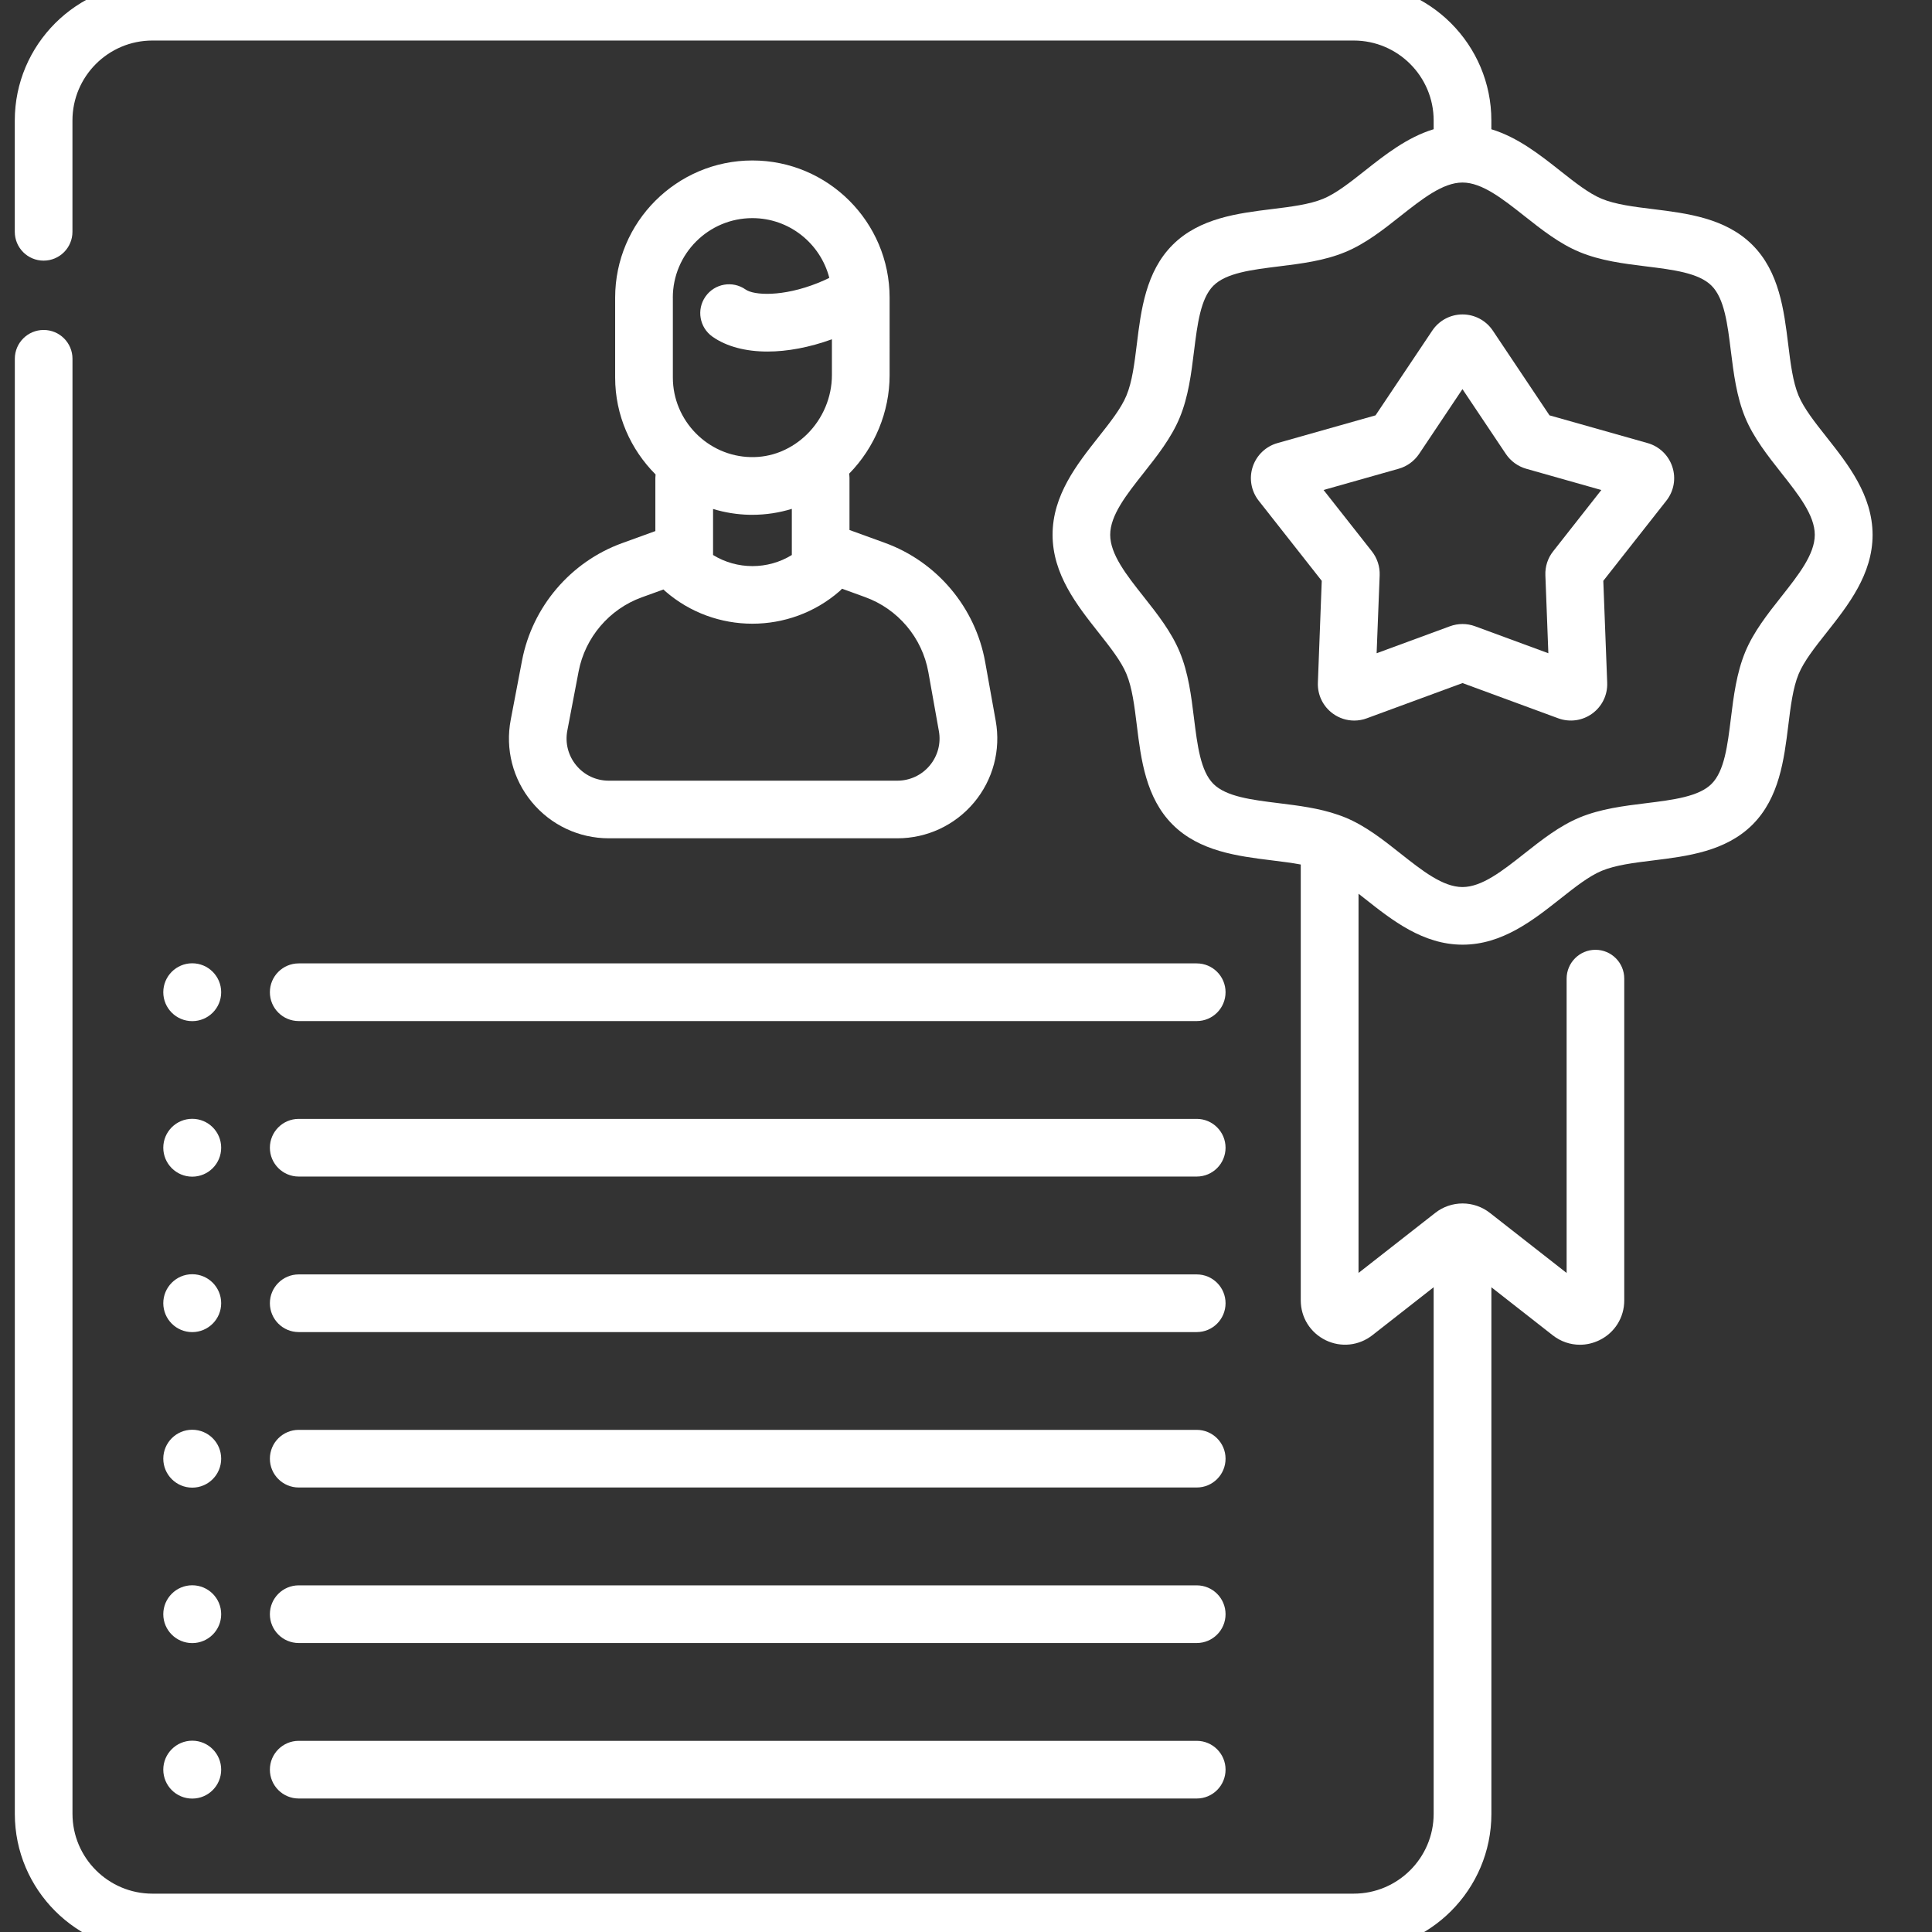
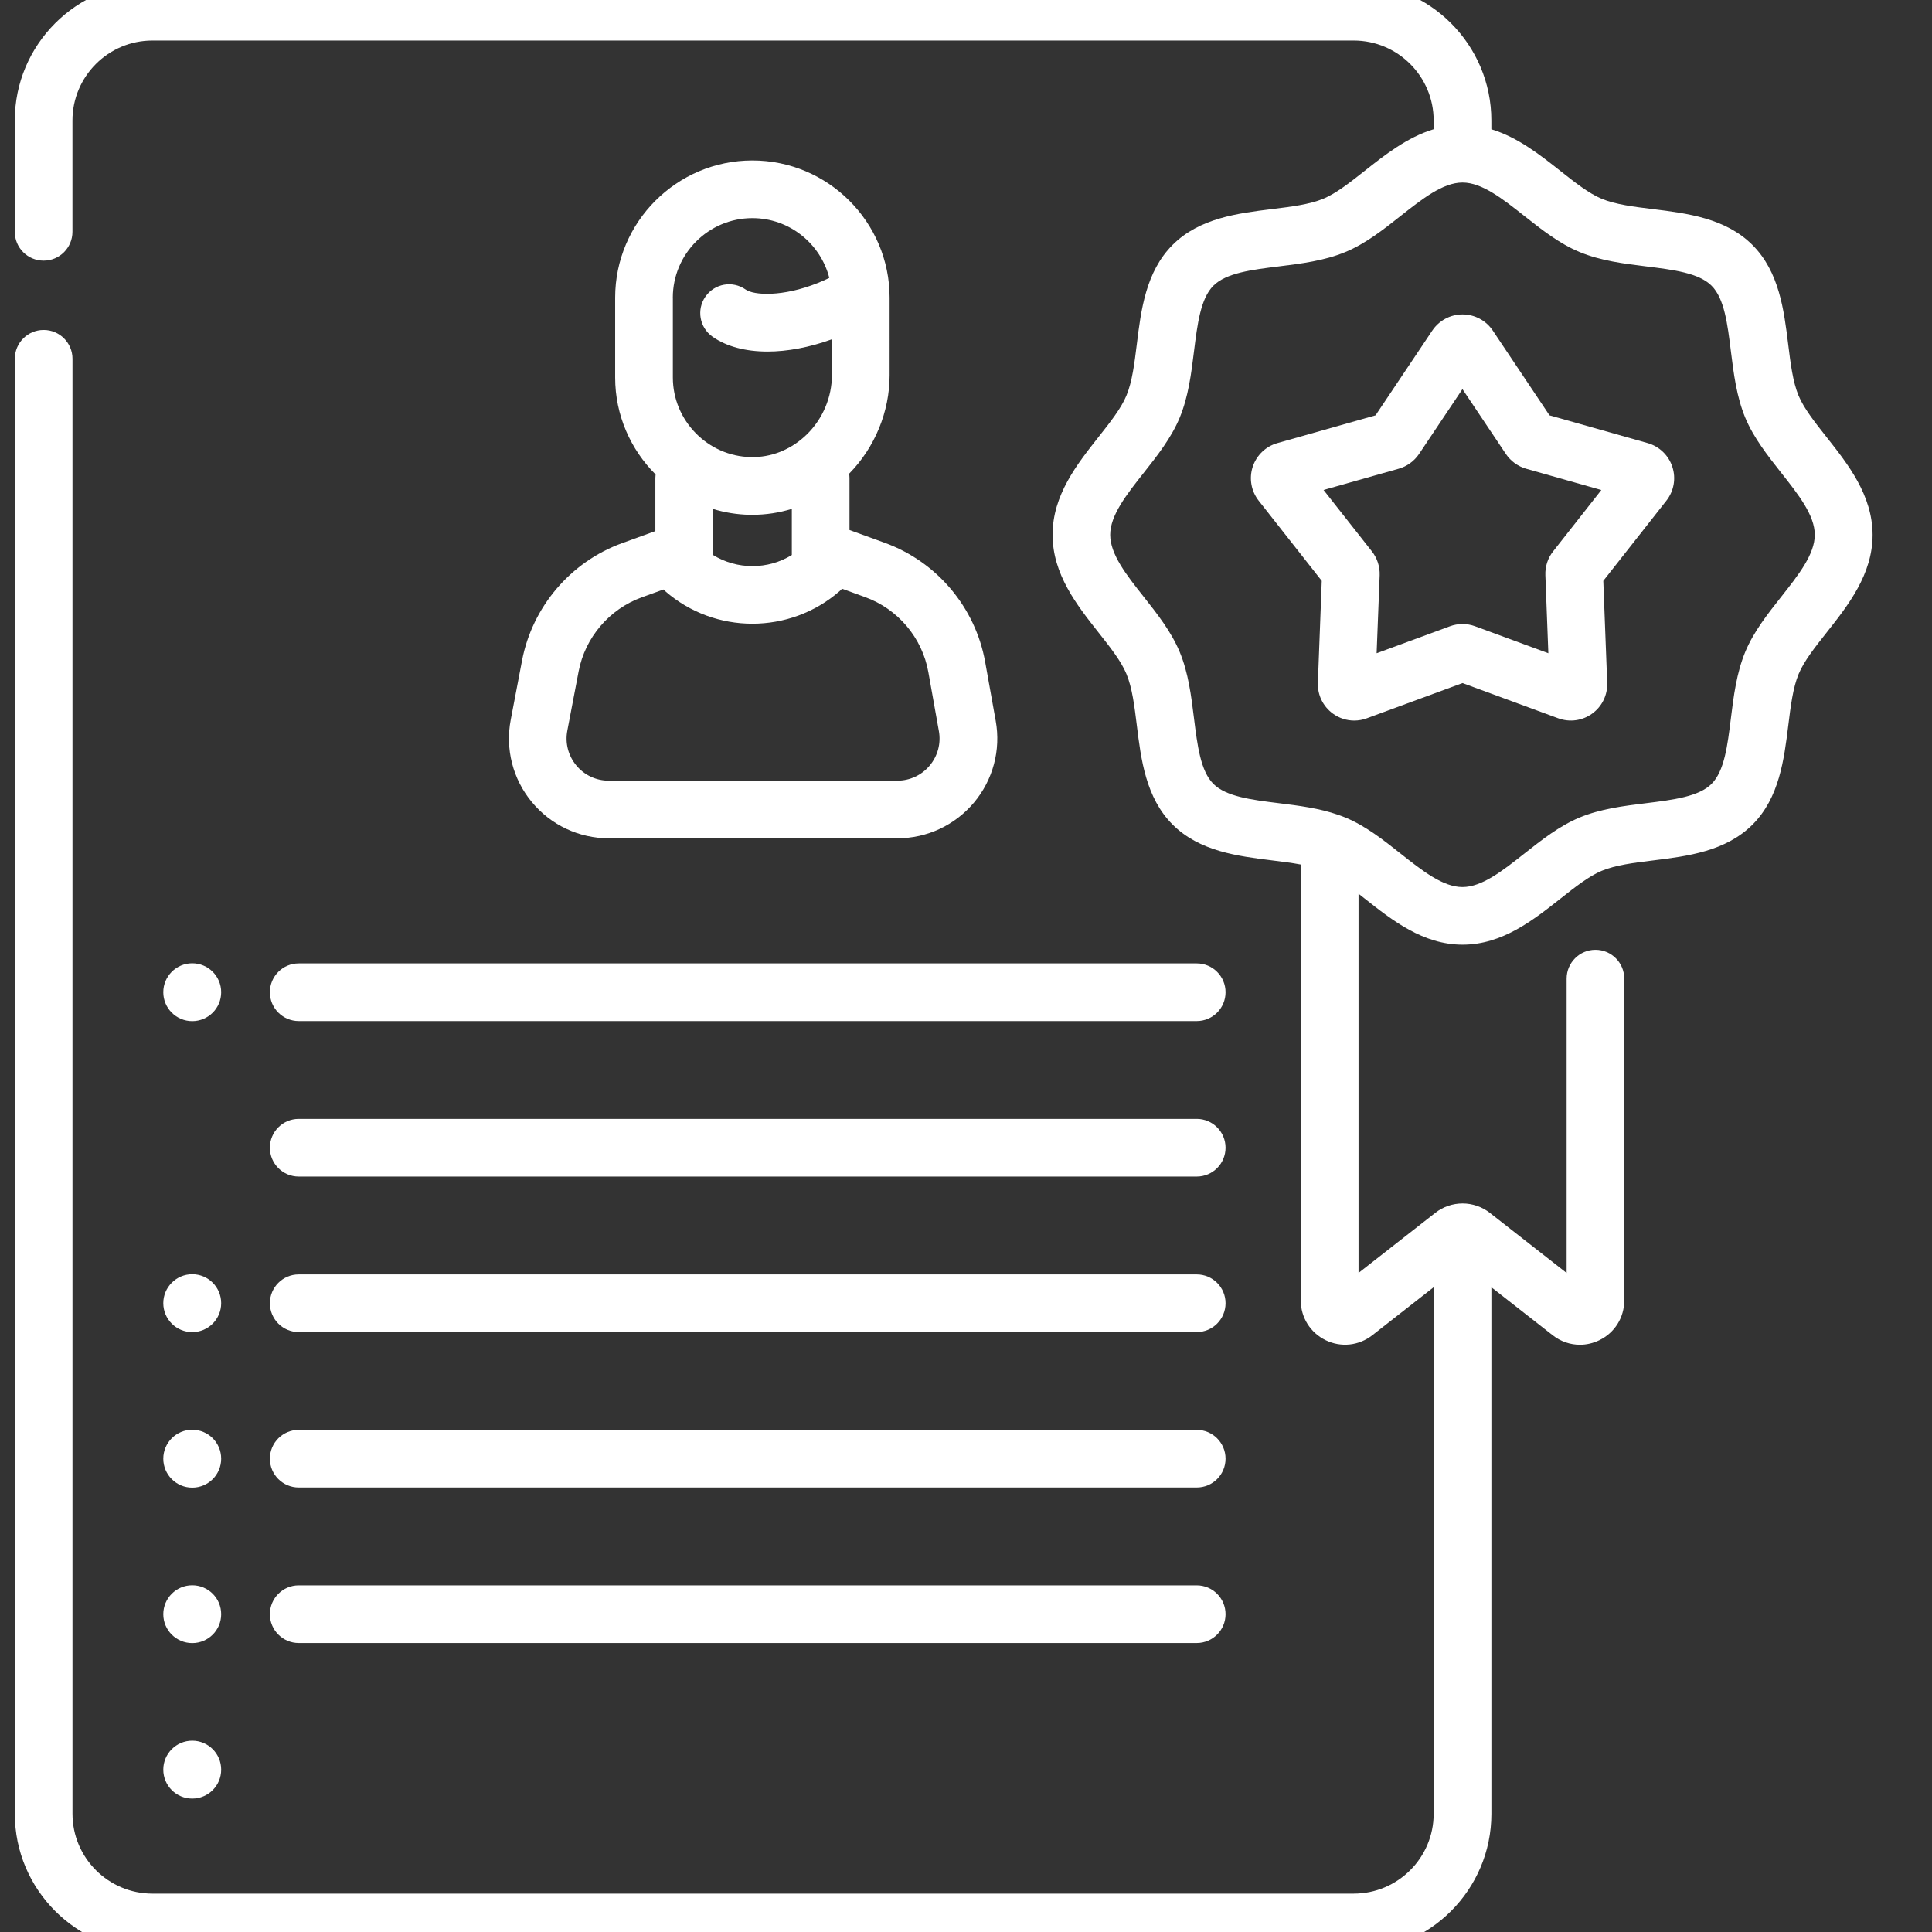
<svg xmlns="http://www.w3.org/2000/svg" version="1.1" id="Layer_1" x="0px" y="0px" width="52px" height="52px" viewBox="0 0 52 52" enable-background="new 0 0 52 52" xml:space="preserve">
  <rect x="0" y="0" width="52" height="52" fill="#333333" stroke="none" />
  <g>
    <path fill="#FFFFFF" d="M17.639,14.294l-0.896,0.325c-1.383,0.501-2.415,1.711-2.692,3.158l-0.304,1.593   c-0.152,0.789,0.055,1.598,0.567,2.217c0.513,0.62,1.268,0.976,2.072,0.976h7.767c0.798,0,1.55-0.351,2.063-0.963   c0.512-0.612,0.725-1.413,0.584-2.197l-0.284-1.585c-0.263-1.469-1.298-2.699-2.702-3.208l-0.95-0.345v-1.4   c0-0.04-0.004-0.078-0.01-0.115c0.693-0.706,1.09-1.668,1.09-2.652V8.012c0-2.036-1.657-3.693-3.693-3.693   c-2.037,0-3.694,1.657-3.694,3.693v2.151c0,1.012,0.417,1.936,1.088,2.607c-0.004,0.031-0.006,0.063-0.006,0.096V14.294z    M24.987,18.092l0.283,1.585c0.06,0.331-0.03,0.669-0.247,0.928c-0.216,0.259-0.534,0.407-0.872,0.407h-7.767   c-0.34,0-0.659-0.15-0.875-0.413c-0.216-0.262-0.304-0.603-0.239-0.937l0.304-1.593c0.175-0.912,0.825-1.675,1.697-1.991   l0.587-0.212c0.015,0.015,0.03,0.03,0.045,0.044c0.669,0.584,1.508,0.877,2.347,0.877c0.839,0,1.677-0.292,2.346-0.875   c0.024-0.021,0.046-0.043,0.067-0.067l0.619,0.225C24.169,16.39,24.822,17.165,24.987,18.092z M18.109,8.012   c0-1.18,0.96-2.141,2.141-2.141c0.997,0,1.833,0.685,2.071,1.608c-0.1,0.049-0.202,0.095-0.307,0.137   c-0.954,0.382-1.725,0.332-1.945,0.177c-0.351-0.247-0.835-0.162-1.081,0.189s-0.161,0.835,0.19,1.081   c0.379,0.266,0.894,0.399,1.48,0.399c0.534,0,1.127-0.111,1.733-0.33v0.965c0,0.593-0.245,1.174-0.673,1.594   c-0.198,0.194-0.425,0.345-0.668,0.449c-0.017,0.007-0.034,0.014-0.05,0.021c-0.25,0.099-0.518,0.148-0.791,0.142   c-1.158-0.022-2.099-0.982-2.099-2.141V8.012z M20.179,13.856c0.023,0,0.047,0,0.071,0c0.364,0,0.721-0.055,1.062-0.16v1.242   c-0.646,0.399-1.474,0.398-2.12,0v-1.239C19.505,13.794,19.836,13.849,20.179,13.856z" />
    <path fill="#FFFFFF" d="M8.04,35.853h24.171c0.428,0,0.775-0.348,0.775-0.777c0-0.428-0.348-0.775-0.775-0.775H8.04   c-0.429,0-0.776,0.348-0.776,0.775C7.264,35.505,7.611,35.853,8.04,35.853z" />
    <path fill="#FFFFFF" d="M8.04,40.036h24.171c0.428,0,0.775-0.347,0.775-0.775s-0.348-0.776-0.775-0.776H8.04   c-0.429,0-0.776,0.348-0.776,0.776S7.611,40.036,8.04,40.036z" />
    <path fill="#FFFFFF" d="M8.04,44.222h24.171c0.428,0,0.775-0.348,0.775-0.775c0-0.43-0.348-0.777-0.775-0.777H8.04   c-0.429,0-0.776,0.348-0.776,0.777C7.264,43.874,7.611,44.222,8.04,44.222z" />
-     <path fill="#FFFFFF" d="M8.04,48.407h24.171c0.428,0,0.775-0.348,0.775-0.777c0-0.428-0.348-0.775-0.775-0.775H8.04   c-0.429,0-0.776,0.348-0.776,0.775C7.264,48.06,7.611,48.407,8.04,48.407z" />
    <path fill="#FFFFFF" d="M7.264,26.706c0,0.429,0.348,0.776,0.776,0.776h24.171c0.428,0,0.775-0.348,0.775-0.776   s-0.348-0.776-0.775-0.776H8.04C7.611,25.93,7.264,26.277,7.264,26.706z" />
    <path fill="#FFFFFF" d="M8.04,31.667h24.171c0.428,0,0.775-0.348,0.775-0.776s-0.348-0.776-0.775-0.776H8.04   c-0.429,0-0.776,0.348-0.776,0.776S7.611,31.667,8.04,31.667z" />
    <path fill="#FFFFFF" d="M5.174,35.854c0.431,0,0.779-0.349,0.779-0.779c0-0.43-0.349-0.779-0.779-0.779   c-0.43,0-0.779,0.35-0.779,0.779C4.395,35.506,4.744,35.854,5.174,35.854z" />
    <path fill="#FFFFFF" d="M5.174,27.484c0.431,0,0.779-0.348,0.779-0.778s-0.349-0.779-0.779-0.779c-0.43,0-0.779,0.349-0.779,0.779   S4.744,27.484,5.174,27.484z" />
-     <path fill="#FFFFFF" d="M5.174,31.67c0.431,0,0.779-0.349,0.779-0.779s-0.349-0.778-0.779-0.778c-0.43,0-0.779,0.348-0.779,0.778   S4.744,31.67,5.174,31.67z" />
    <path fill="#FFFFFF" d="M5.174,40.04c0.431,0,0.779-0.35,0.779-0.779c0-0.431-0.349-0.779-0.779-0.779   c-0.43,0-0.779,0.349-0.779,0.779C4.395,39.69,4.744,40.04,5.174,40.04z" />
    <path fill="#FFFFFF" d="M5.174,44.224c0.431,0,0.779-0.348,0.779-0.777c0-0.432-0.349-0.779-0.779-0.779   c-0.43,0-0.779,0.348-0.779,0.779C4.395,43.876,4.744,44.224,5.174,44.224z" />
    <path fill="#FFFFFF" d="M5.174,48.409c0.431,0,0.779-0.348,0.779-0.779c0-0.43-0.349-0.779-0.779-0.779   c-0.43,0-0.779,0.35-0.779,0.779C4.395,48.062,4.744,48.409,5.174,48.409z" />
    <path fill="#FFFFFF" d="M49.161,11.763c-0.313-0.396-0.609-0.771-0.753-1.116c-0.154-0.372-0.215-0.864-0.279-1.385   c-0.113-0.913-0.24-1.948-0.963-2.67s-1.757-0.85-2.67-0.963c-0.521-0.064-1.014-0.125-1.386-0.279   c-0.345-0.143-0.72-0.439-1.116-0.752c-0.545-0.431-1.145-0.904-1.854-1.119V3.243c0-2.042-1.661-3.704-3.704-3.704H4.103   c-2.042,0-3.705,1.662-3.705,3.704v2.996c0,0.429,0.347,0.776,0.776,0.776c0.429,0,0.776-0.348,0.776-0.776V3.243   c0-1.187,0.965-2.152,2.152-2.152h32.333c1.187,0,2.152,0.965,2.152,2.152v0.235c-0.709,0.215-1.309,0.688-1.854,1.119   c-0.396,0.313-0.771,0.609-1.116,0.752c-0.372,0.154-0.864,0.215-1.386,0.279c-0.913,0.113-1.948,0.241-2.67,0.963   s-0.851,1.757-0.963,2.67c-0.064,0.521-0.125,1.013-0.28,1.386c-0.143,0.345-0.438,0.719-0.752,1.116   c-0.58,0.734-1.236,1.565-1.236,2.63c0,1.064,0.656,1.896,1.236,2.63c0.313,0.396,0.609,0.771,0.752,1.116   c0.155,0.372,0.216,0.864,0.28,1.386c0.112,0.913,0.241,1.947,0.963,2.669s1.757,0.85,2.67,0.963   c0.272,0.034,0.536,0.066,0.779,0.112v11.731c0,0.46,0.257,0.87,0.67,1.072c0.413,0.201,0.895,0.149,1.257-0.134l1.65-1.292v14.172   c0,1.186-0.966,2.15-2.152,2.15H4.103c-1.187,0-2.152-0.965-2.152-2.15V9.657c0-0.429-0.347-0.776-0.776-0.776   c-0.429,0-0.776,0.348-0.776,0.776v39.163c0,2.041,1.662,3.703,3.705,3.703h32.333c2.043,0,3.704-1.662,3.704-3.703V34.647   l1.649,1.291c0.216,0.17,0.474,0.256,0.734,0.256c0.178,0,0.355-0.041,0.523-0.122c0.414-0.201,0.67-0.612,0.67-1.071V26.34   c0-0.429-0.347-0.776-0.775-0.776s-0.776,0.347-0.776,0.776v7.922l-2.063-1.615c-0.208-0.165-0.471-0.256-0.738-0.256   s-0.529,0.091-0.734,0.253l-2.066,1.617V24.055c0.057,0.044,0.113,0.089,0.171,0.134c0.733,0.58,1.565,1.237,2.63,1.237   c1.065,0,1.896-0.657,2.631-1.237c0.396-0.313,0.771-0.609,1.116-0.752c0.372-0.154,0.864-0.215,1.386-0.279   c0.913-0.113,1.947-0.241,2.67-0.963s0.85-1.757,0.963-2.67c0.064-0.521,0.125-1.013,0.279-1.385   c0.144-0.345,0.439-0.72,0.753-1.116c0.579-0.734,1.237-1.565,1.237-2.63C50.398,13.328,49.74,12.496,49.161,11.763L49.161,11.763z    M47.943,16.061c-0.365,0.462-0.743,0.94-0.969,1.484c-0.234,0.567-0.313,1.188-0.387,1.79c-0.09,0.729-0.174,1.418-0.52,1.763   c-0.344,0.344-1.033,0.43-1.762,0.52c-0.602,0.074-1.223,0.151-1.791,0.386c-0.543,0.226-1.021,0.603-1.483,0.968   c-0.588,0.464-1.143,0.903-1.669,0.903c-0.525,0-1.08-0.438-1.668-0.903c-0.461-0.365-0.939-0.743-1.483-0.968   c-0.037-0.015-0.167-0.065-0.195-0.073c-0.513-0.179-1.062-0.247-1.595-0.313c-0.729-0.09-1.418-0.175-1.763-0.52   c-0.345-0.345-0.43-1.033-0.521-1.762c-0.074-0.602-0.15-1.223-0.386-1.79c-0.226-0.544-0.603-1.022-0.968-1.484   c-0.465-0.587-0.902-1.143-0.902-1.668s0.438-1.08,0.902-1.667c0.365-0.462,0.742-0.94,0.968-1.484   c0.235-0.567,0.312-1.188,0.386-1.79c0.091-0.729,0.176-1.418,0.521-1.763s1.034-0.43,1.763-0.52   c0.602-0.075,1.223-0.151,1.79-0.387c0.544-0.225,1.022-0.603,1.483-0.968c0.587-0.463,1.141-0.901,1.666-0.902h0.002   c0.002,0,0.002,0,0.004,0c0.524,0.001,1.078,0.439,1.665,0.902c0.462,0.365,0.94,0.743,1.483,0.968   c0.567,0.235,1.189,0.313,1.791,0.387c0.729,0.09,1.418,0.175,1.762,0.52c0.346,0.345,0.43,1.033,0.52,1.763   c0.075,0.601,0.152,1.223,0.387,1.79c0.227,0.544,0.604,1.021,0.969,1.484c0.464,0.587,0.902,1.142,0.902,1.667   S48.407,15.473,47.943,16.061z" />
    <path fill="#FFFFFF" d="M44.347,11.926l-2.642-0.747l-1.526-2.281c-0.183-0.272-0.487-0.435-0.815-0.435   c-0.327,0-0.632,0.163-0.814,0.435l-1.527,2.281l-2.641,0.747c-0.315,0.089-0.564,0.329-0.666,0.641   c-0.101,0.312-0.04,0.652,0.162,0.909l1.697,2.157l-0.104,2.742c-0.013,0.328,0.138,0.638,0.403,0.831   c0.17,0.124,0.371,0.188,0.576,0.188c0.113,0,0.229-0.02,0.338-0.061l2.576-0.948l2.576,0.948c0.309,0.113,0.65,0.066,0.915-0.127   c0.265-0.192,0.416-0.503,0.403-0.831l-0.105-2.742l1.697-2.157c0.203-0.257,0.264-0.597,0.162-0.909   C44.911,12.255,44.662,12.016,44.347,11.926L44.347,11.926z M41.803,14.839c-0.145,0.182-0.218,0.411-0.209,0.644l0.08,2.099   l-1.972-0.726c-0.218-0.081-0.459-0.08-0.677,0l-1.973,0.726l0.082-2.1c0.008-0.232-0.066-0.46-0.21-0.643l-1.3-1.651l2.022-0.572   c0.224-0.063,0.418-0.205,0.548-0.397l1.168-1.746l1.169,1.746c0.13,0.193,0.324,0.334,0.548,0.398l2.021,0.572L41.803,14.839z" />
  </g>
</svg>